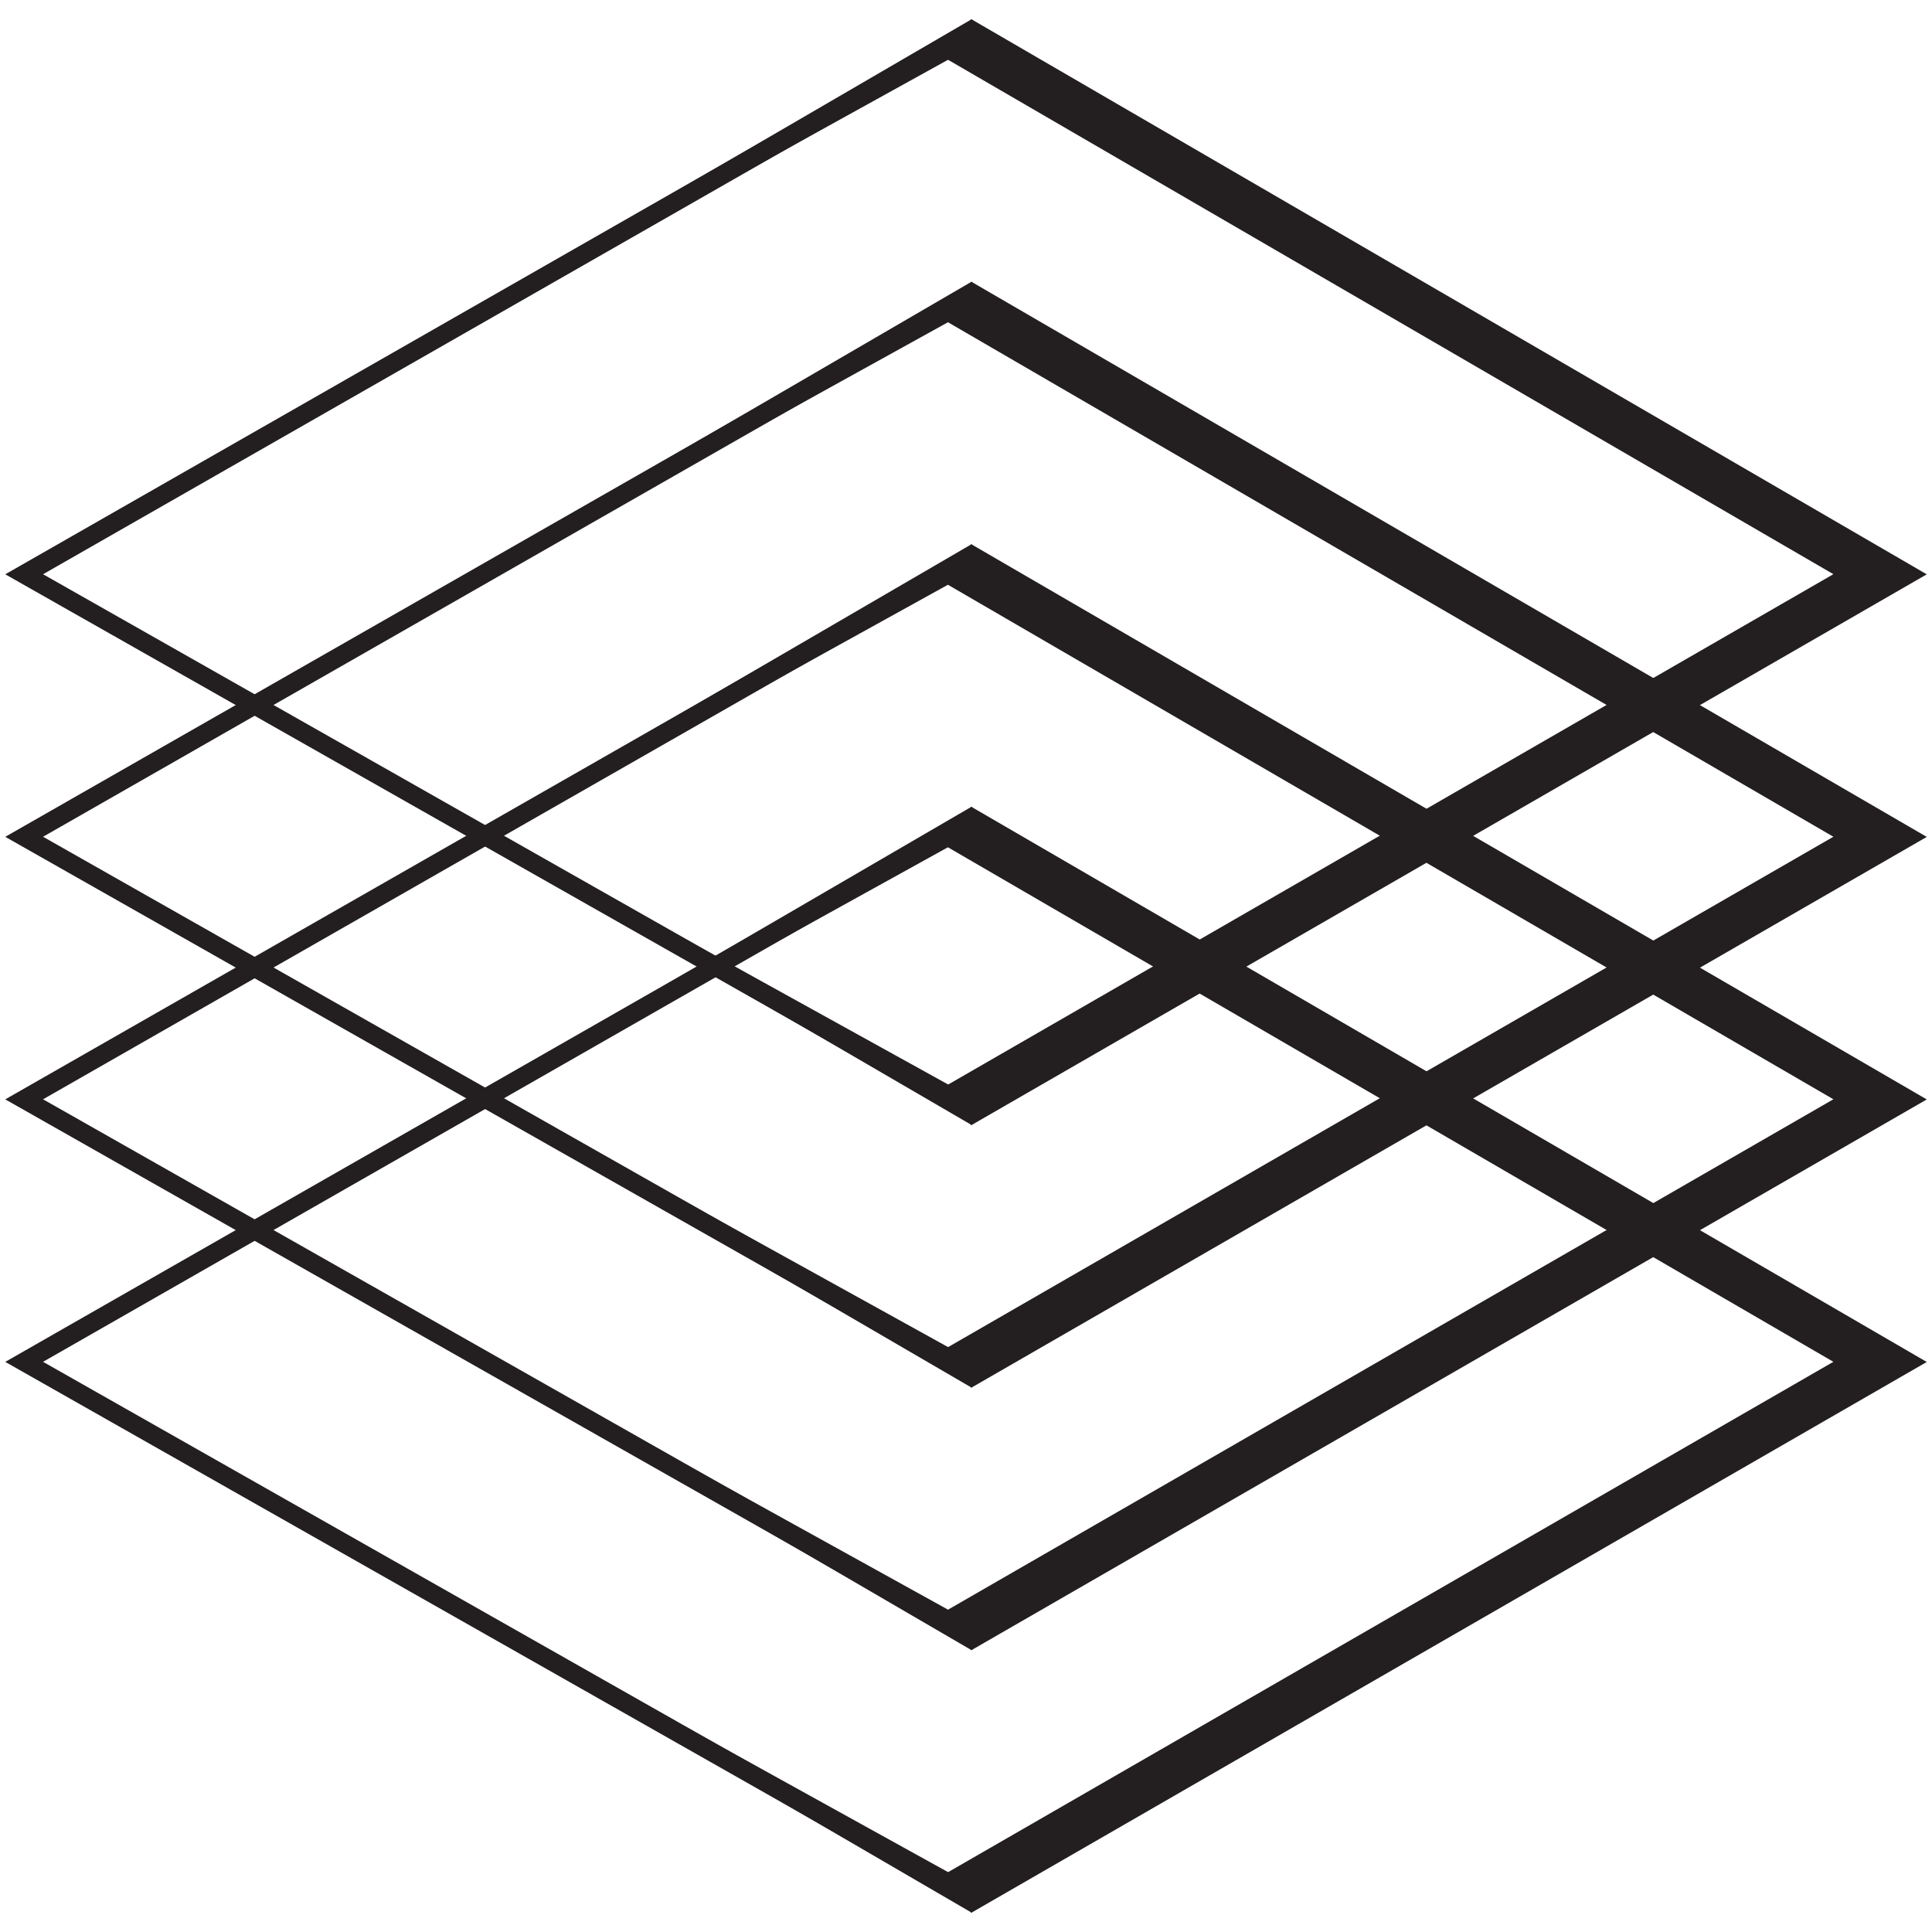
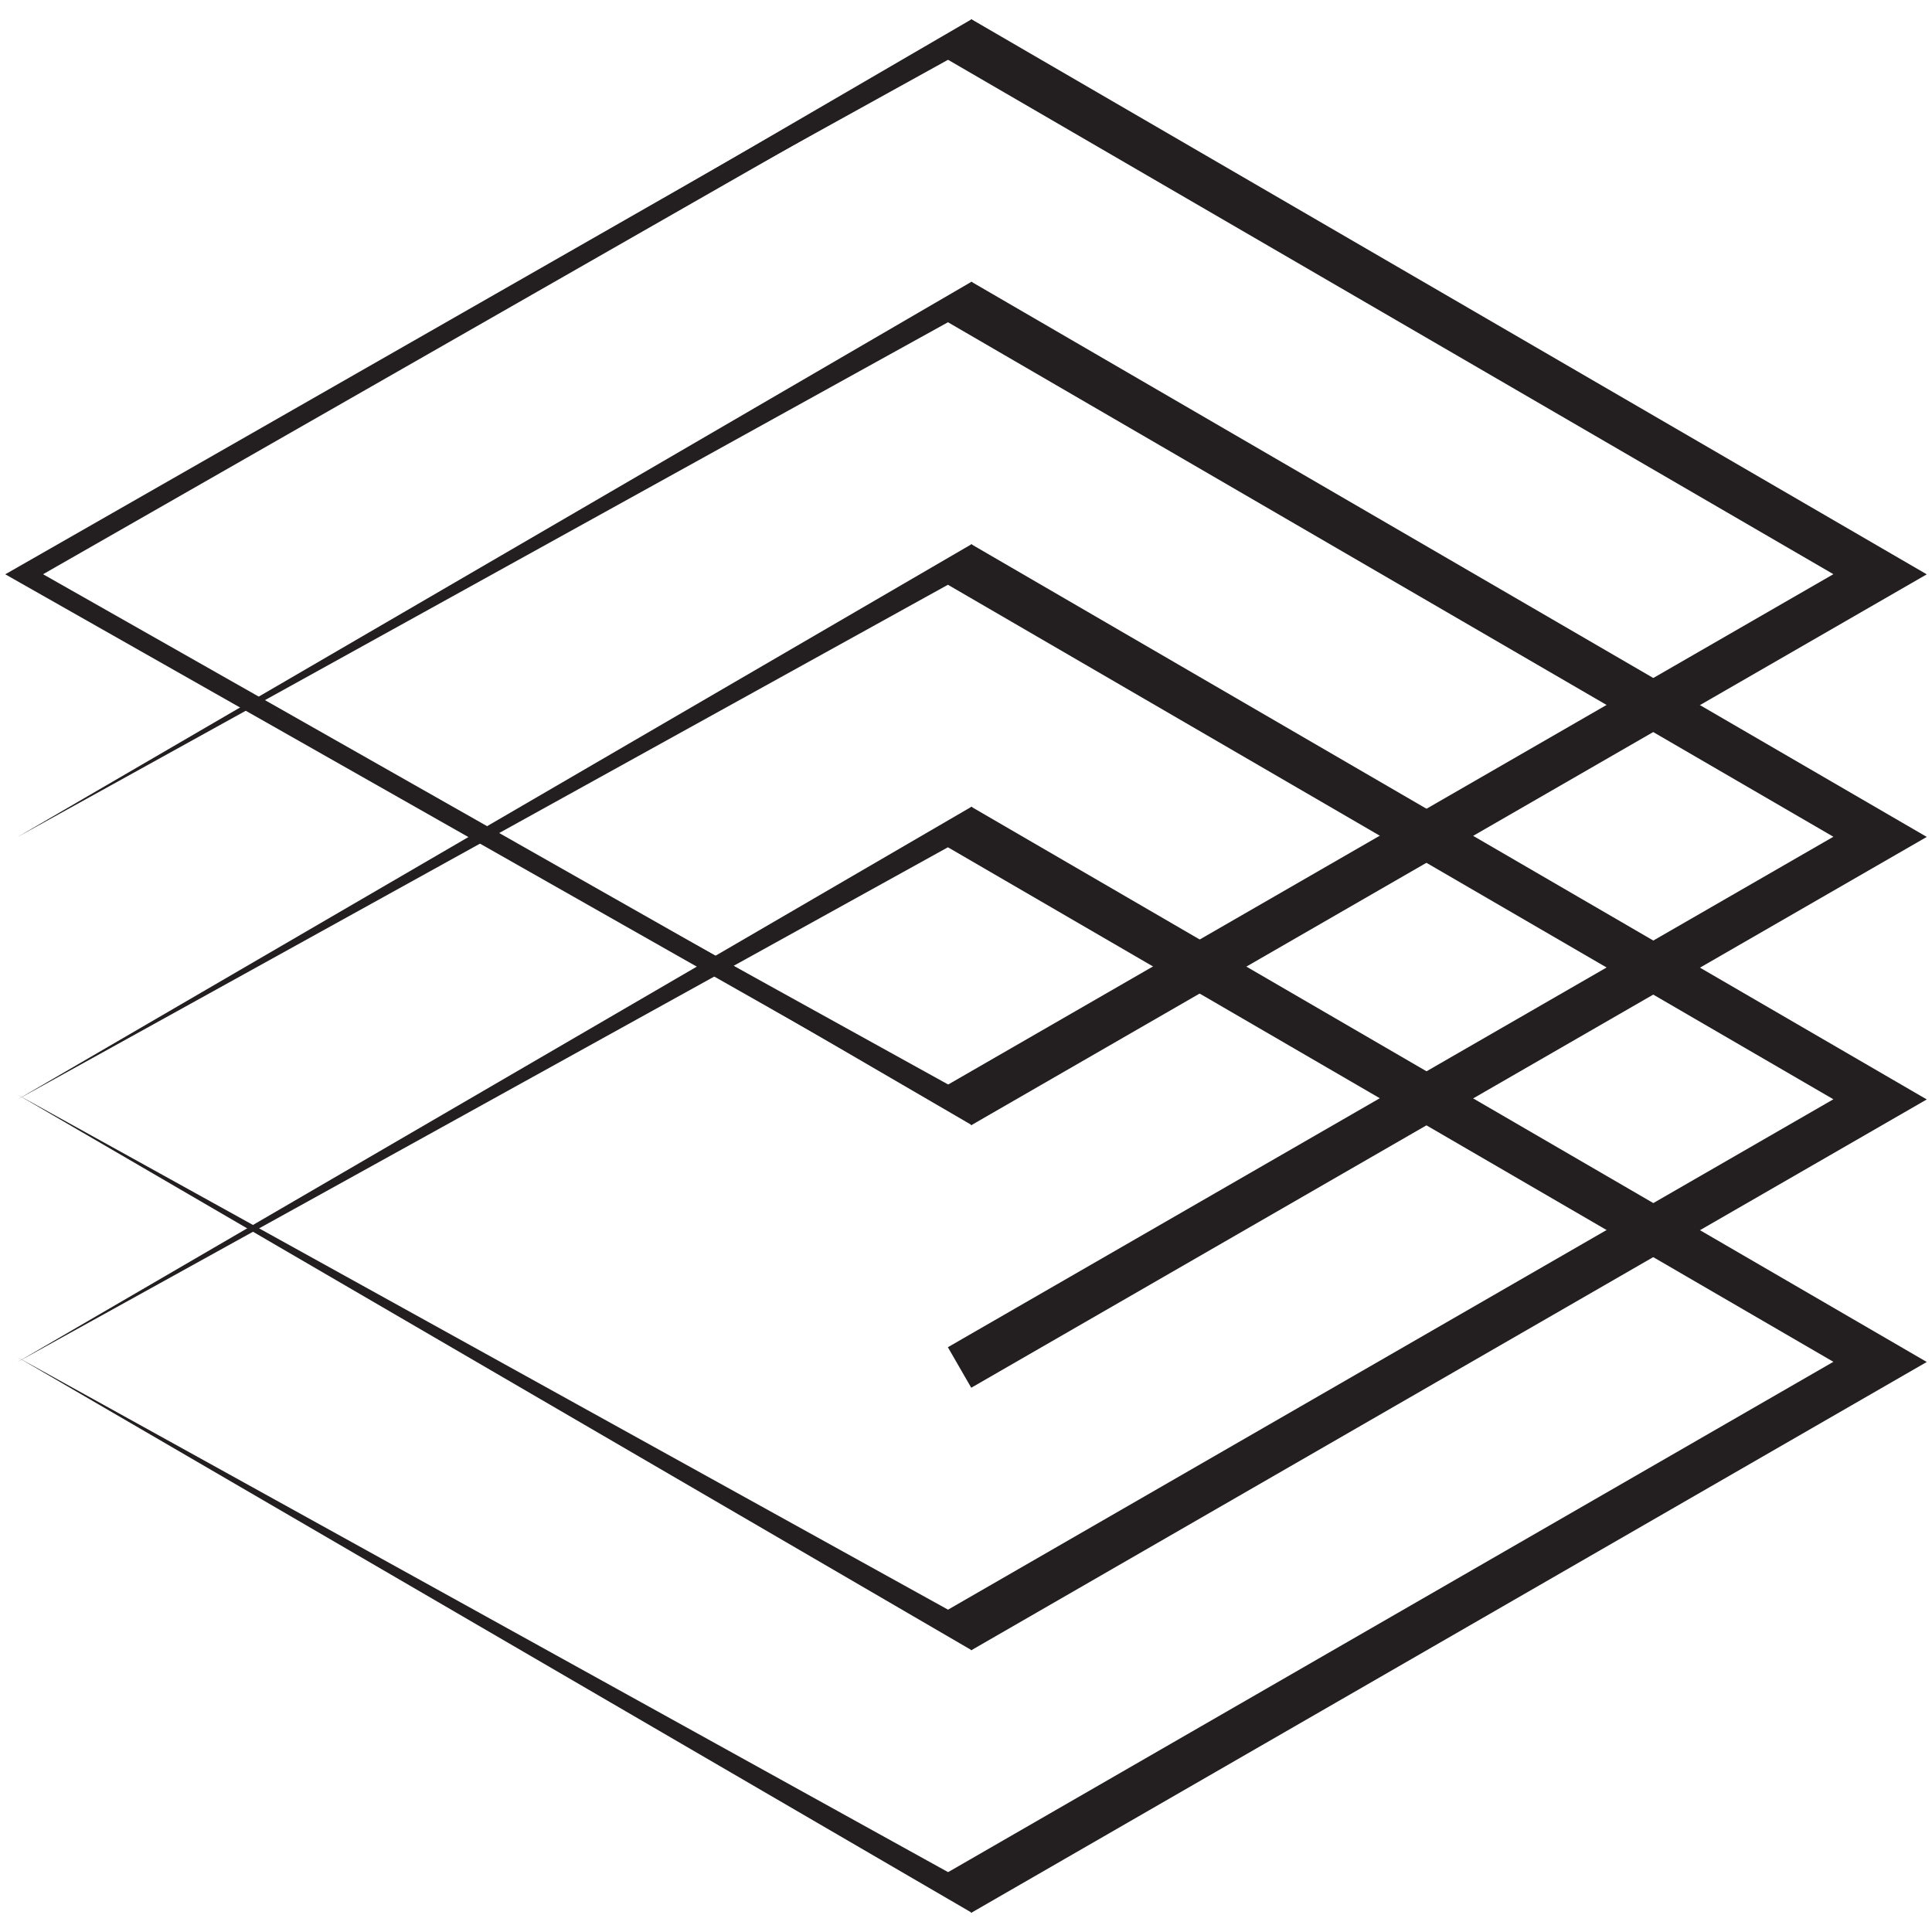
<svg xmlns="http://www.w3.org/2000/svg" id="svg3336" version="1.1" xml:space="preserve" width="524" height="524" viewBox="0 0 524 524">
  <defs id="defs3340" />
  <g id="g3344" transform="matrix(1.25,0,0,-1.25,-263.156,637.12)">
    <g id="g3346" transform="translate(418.728,269.943)">
      <path d="M0 0-202.96 115.15 0 231.2" id="path3348" style="fill:none;stroke-miterlimit:6;stroke-width:4.06;stroke:#231f20" />
    </g>
    <g id="g3350" transform="translate(418.728,501.145)">
      <path d="M0 0 199.73-116.05 0-231.2" id="path3352" style="fill:none;stroke-miterlimit:6;stroke-width:10.15;stroke:#231f20" />
    </g>
    <g id="g3354" transform="translate(418.728,212.982)">
-       <path d="M0 0-202.96 115.15 0 231.2" id="path3356" style="fill:none;stroke-miterlimit:6;stroke-width:4.06;stroke:#231f20" />
-     </g>
+       </g>
    <g id="g3358" transform="translate(418.728,444.183)">
      <path d="M0 0 199.73-116.06 0-231.2" id="path3360" style="fill:none;stroke-miterlimit:6;stroke-width:10.15;stroke:#231f20" />
    </g>
    <g id="g3362" transform="translate(418.728,156.017)">
-       <path d="M0 0-202.96 115.15 0 231.2" id="path3364" style="fill:none;stroke-miterlimit:6;stroke-width:4.06;stroke:#231f20" />
-     </g>
+       </g>
    <g id="g3366" transform="translate(418.728,387.22)">
      <path d="M0 0 199.73-116.06 0-231.2" id="path3368" style="fill:none;stroke-miterlimit:6;stroke-width:10.15;stroke:#231f20" />
    </g>
    <g id="g3370" transform="translate(418.728,99.056)">
-       <path d="M0 0-202.96 115.15 0 231.2" id="path3372" style="fill:none;stroke-miterlimit:6;stroke-width:4.06;stroke:#231f20" />
-     </g>
+       </g>
    <g id="g3374" transform="translate(418.728,330.257)">
      <path d="M0 0 199.73-116.06 0-231.2" id="path3376" style="fill:none;stroke-miterlimit:6;stroke-width:10.15;stroke:#231f20" />
    </g>
    <g id="g3378" transform="translate(421.329,505.514)">
      <path d="M0 0-207.06-120.52-5.07-8.77 6.88-8 0 0Z" id="path3380" style="fill-rule:nonzero;fill:#231f20" />
    </g>
    <g id="g3382" transform="translate(421.329,448.57)">
      <path d="M0 0-207.06-120.52-5.07-8.77 6.88-8 0 0Z" id="path3384" style="fill-rule:nonzero;fill:#231f20" />
    </g>
    <g id="g3386" transform="translate(421.329,391.618)">
      <path d="M0 0-207.06-120.52-5.07-8.77 6.88-8 0 0Z" id="path3388" style="fill-rule:nonzero;fill:#231f20" />
    </g>
    <g id="g3390" transform="translate(421.329,334.658)">
      <path d="M0 0-207.06-120.52-5.07-8.77 6.88-8 0 0Z" id="path3392" style="fill-rule:nonzero;fill:#231f20" />
    </g>
    <g id="g3394" transform="translate(421.329,94.704)">
      <path d="M0 0-207.06 120.54-5.07 8.77 6.88 8 0 0Z" id="path3396" style="fill-rule:nonzero;fill:#231f20" />
    </g>
    <g id="g3398" transform="translate(421.329,151.647)">
      <path d="M0 0-207.06 120.57-5.07 8.77 6.88 8 0 0Z" id="path3400" style="fill-rule:nonzero;fill:#231f20" />
    </g>
    <g id="g3402" transform="translate(421.329,208.615)">
-       <path d="M0 0-207.06 120.56-5.07 8.78 6.88 8 0 0Z" id="path3404" style="fill-rule:nonzero;fill:#231f20" />
-     </g>
+       </g>
    <g id="g3406" transform="translate(421.329,265.602)">
      <path d="M0 0-207.06 120.53-5.07 8.78 6.88 8 0 0Z" id="path3408" style="fill-rule:nonzero;fill:#231f20" />
    </g>
  </g>
</svg>